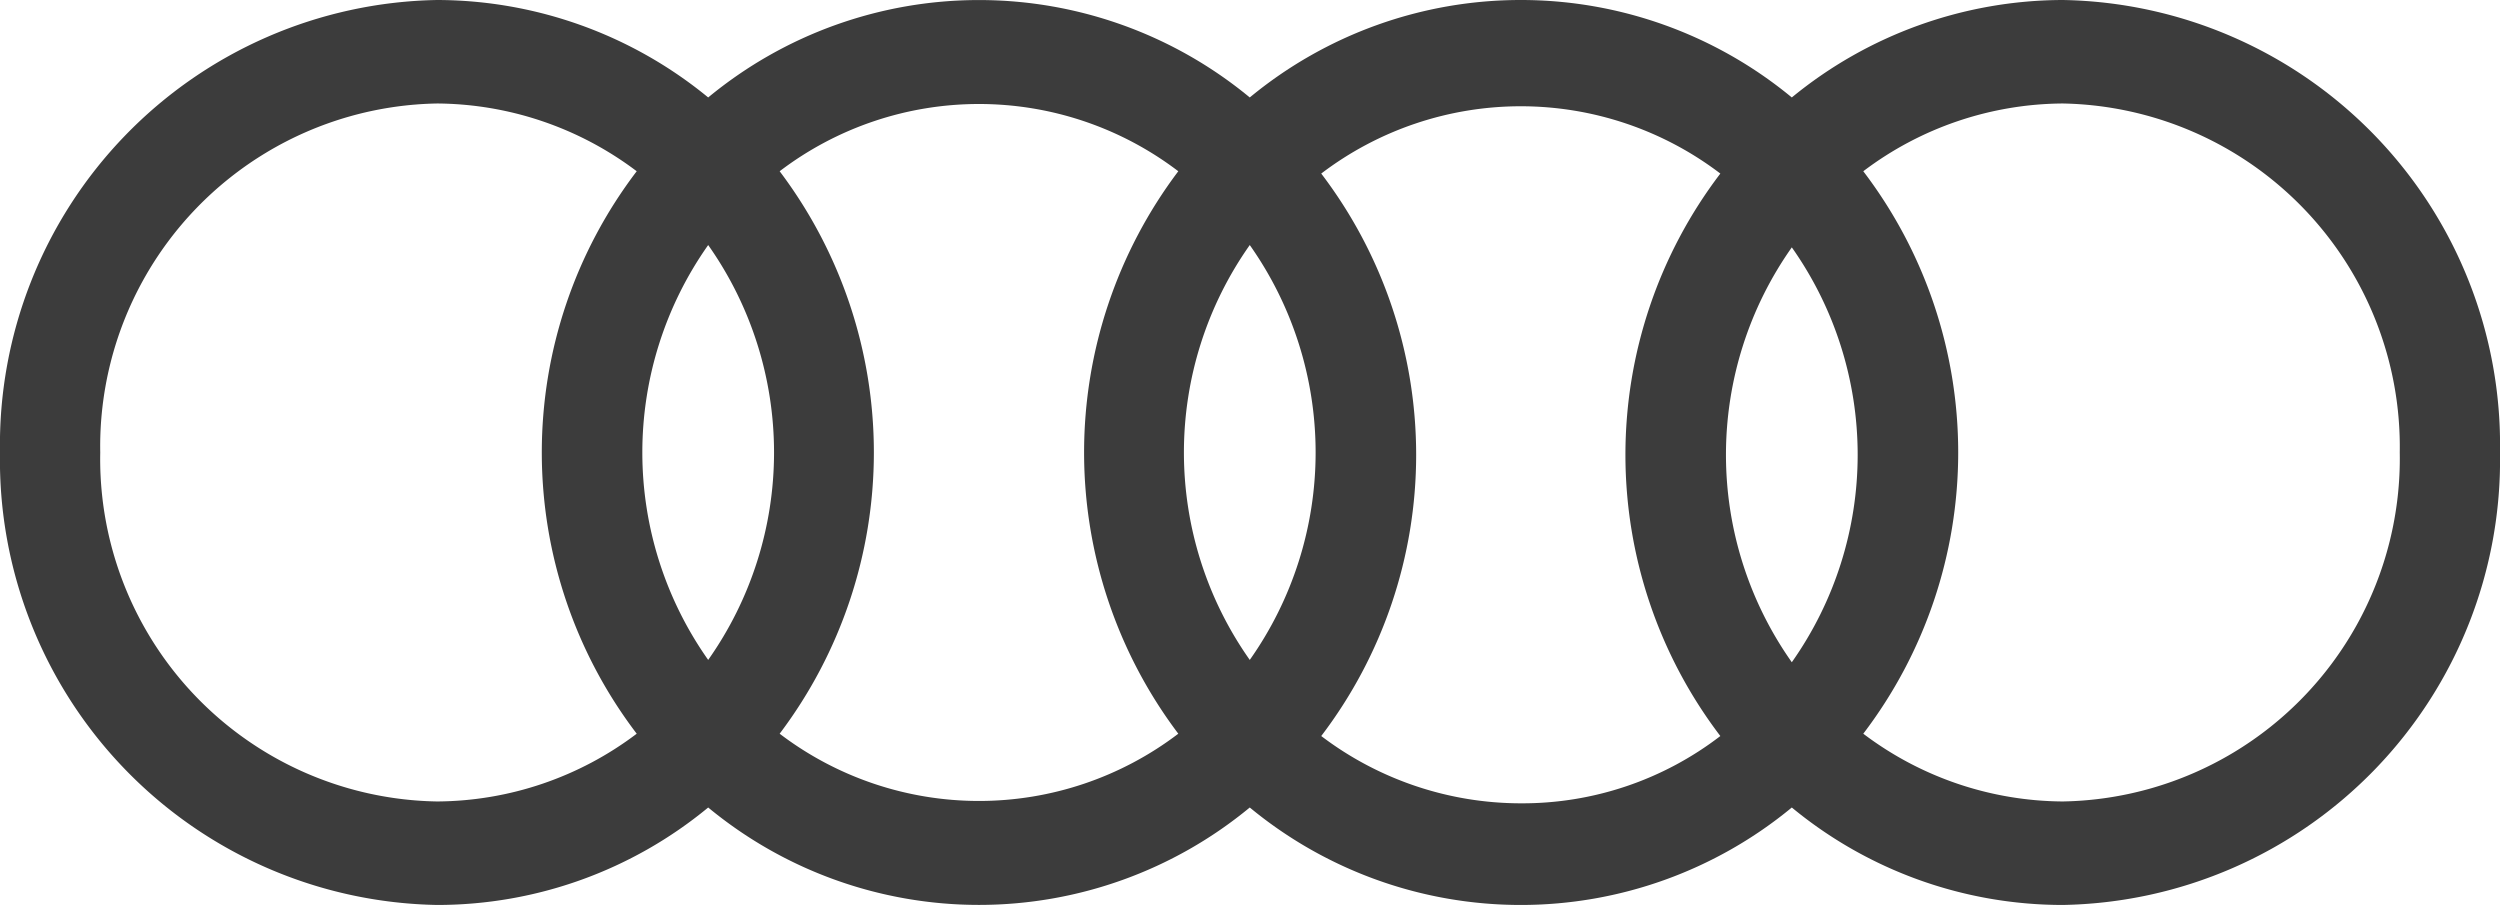
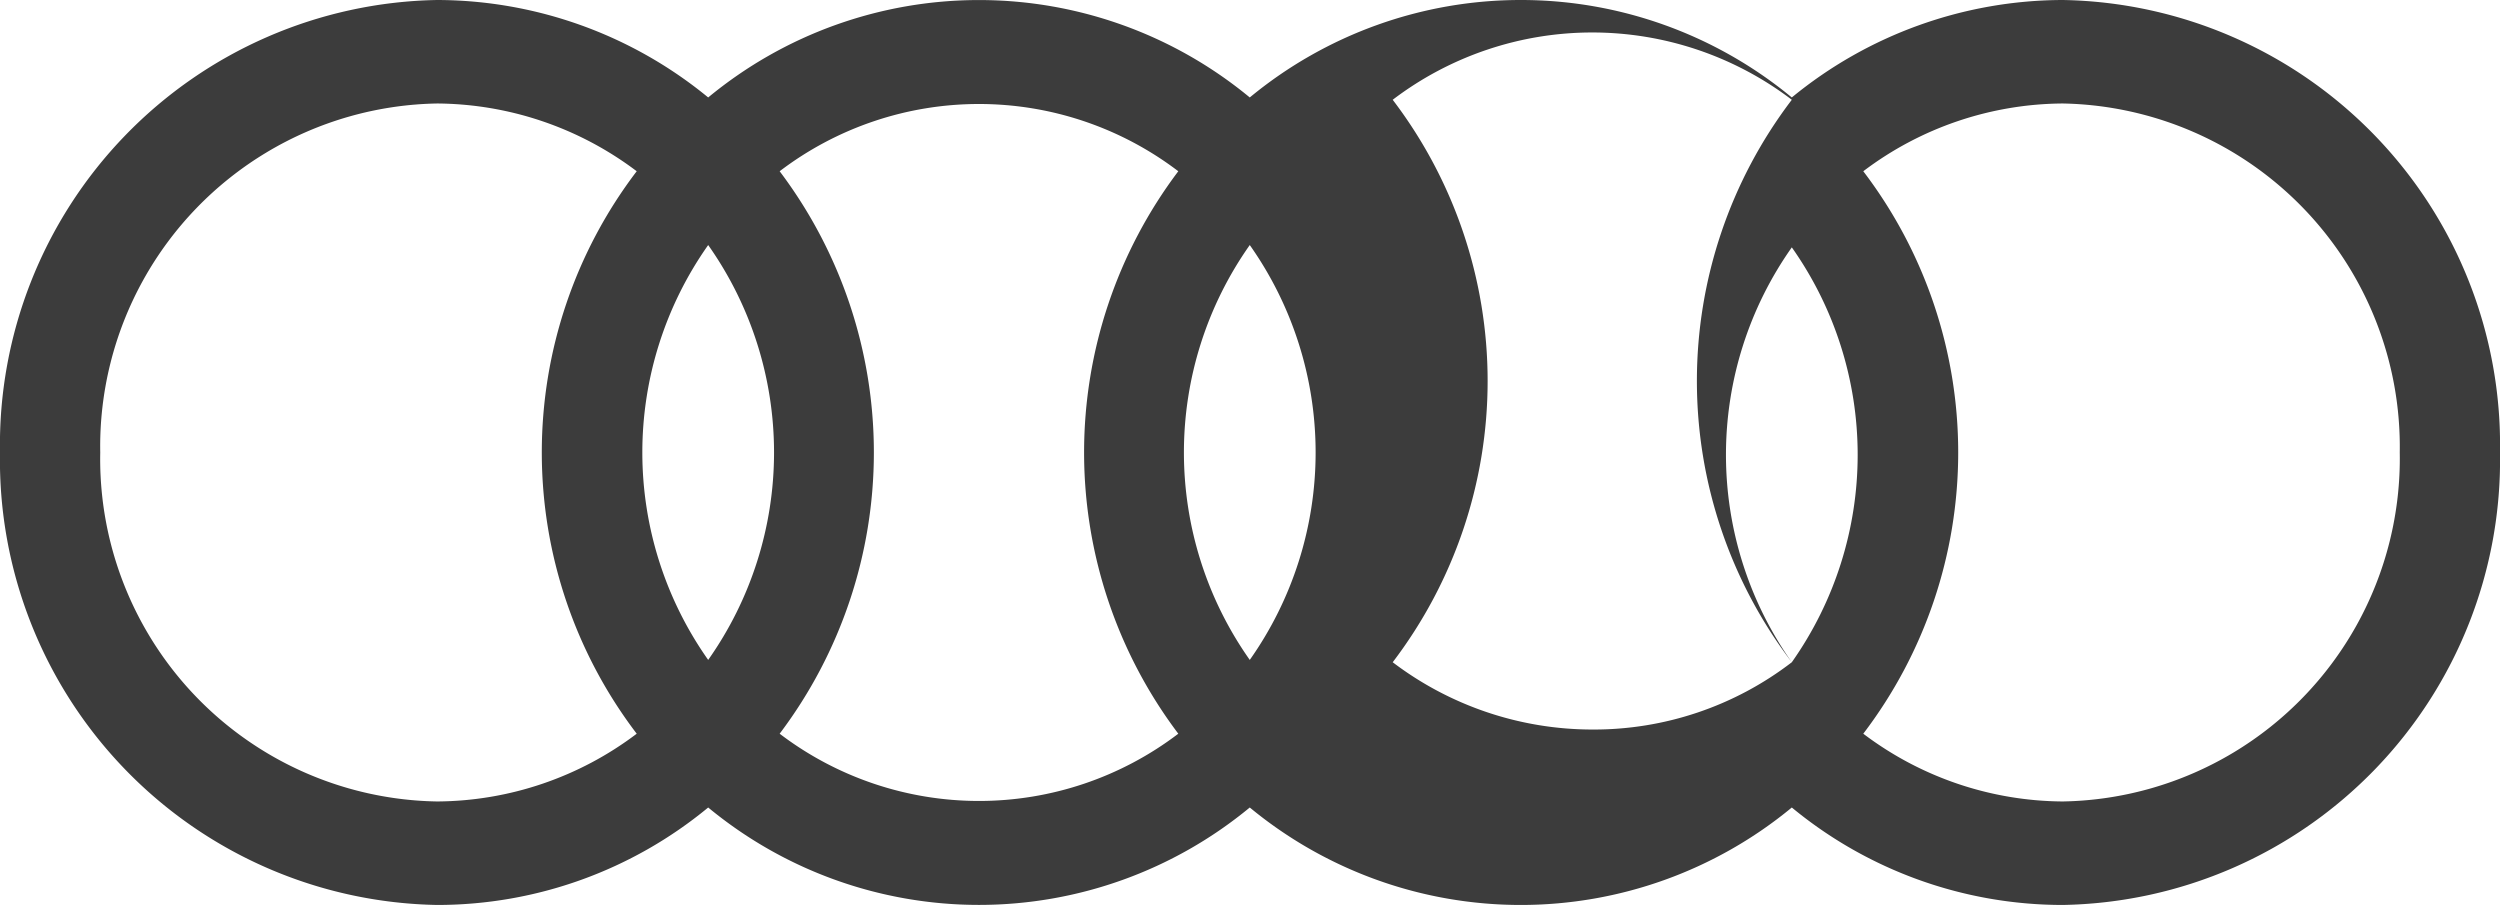
<svg xmlns="http://www.w3.org/2000/svg" id="Livello_1" data-name="Livello 1" viewBox="0 0 53.87 19.5">
  <defs>
    <style>.cls-1{fill:#3c3c3c;}</style>
  </defs>
-   <path class="cls-1" d="M44.45,17.27a7.19,7.19,0,0,1-4.3-1.46,10,10,0,0,0,0-12.12,7.19,7.19,0,0,1,4.3-1.46,7.4,7.4,0,0,1,7.26,7.52,7.39,7.39,0,0,1-7.26,7.52m-5.84-3a7.75,7.75,0,0,1,0-8.94,7.75,7.75,0,0,1,0,8.94m-1.54,1.59a7,7,0,0,1-4.3,1.45,7.12,7.12,0,0,1-4.3-1.45,10,10,0,0,0,0-12.12,7.1,7.1,0,0,1,8.6,0,10,10,0,0,0,0,12.12M26.93,14.22a7.75,7.75,0,0,1,0-8.94,7.75,7.75,0,0,1,0,8.94m-1.54,1.59a7.09,7.09,0,0,1-8.59,0,10.06,10.06,0,0,0,0-12.12,7.09,7.09,0,0,1,8.59,0,10.06,10.06,0,0,0,0,12.12M15.26,14.22a7.75,7.75,0,0,1,0-8.94,7.75,7.75,0,0,1,0,8.94m-1.54,1.59a7.19,7.19,0,0,1-4.3,1.46A7.38,7.38,0,0,1,2.16,9.75,7.39,7.39,0,0,1,9.42,2.23a7.21,7.21,0,0,1,4.3,1.46,10,10,0,0,0,0,12.12M44.45,0a9.23,9.23,0,0,0-5.84,2.1,9.17,9.17,0,0,0-11.68,0,9.16,9.16,0,0,0-11.67,0A9.23,9.23,0,0,0,9.42,0,9.59,9.59,0,0,0,0,9.75,9.59,9.59,0,0,0,9.42,19.5a9.17,9.17,0,0,0,5.84-2.1,9.16,9.16,0,0,0,11.67,0,9.17,9.17,0,0,0,11.68,0,9.17,9.17,0,0,0,5.84,2.1,9.59,9.59,0,0,0,9.42-9.75A9.59,9.59,0,0,0,44.45,0" />
+   <path class="cls-1" d="M44.45,17.27a7.19,7.19,0,0,1-4.3-1.46,10,10,0,0,0,0-12.12,7.19,7.19,0,0,1,4.3-1.46,7.4,7.4,0,0,1,7.26,7.52,7.39,7.39,0,0,1-7.26,7.52m-5.84-3a7.75,7.75,0,0,1,0-8.94,7.75,7.75,0,0,1,0,8.94a7,7,0,0,1-4.3,1.45,7.12,7.12,0,0,1-4.3-1.45,10,10,0,0,0,0-12.12,7.1,7.1,0,0,1,8.6,0,10,10,0,0,0,0,12.12M26.93,14.22a7.75,7.75,0,0,1,0-8.94,7.75,7.75,0,0,1,0,8.94m-1.54,1.59a7.09,7.09,0,0,1-8.59,0,10.06,10.06,0,0,0,0-12.12,7.09,7.09,0,0,1,8.59,0,10.06,10.06,0,0,0,0,12.12M15.26,14.22a7.75,7.75,0,0,1,0-8.94,7.75,7.75,0,0,1,0,8.94m-1.54,1.59a7.19,7.19,0,0,1-4.3,1.46A7.38,7.38,0,0,1,2.16,9.75,7.39,7.39,0,0,1,9.42,2.23a7.21,7.21,0,0,1,4.3,1.46,10,10,0,0,0,0,12.12M44.45,0a9.23,9.23,0,0,0-5.84,2.1,9.17,9.17,0,0,0-11.68,0,9.16,9.16,0,0,0-11.67,0A9.23,9.23,0,0,0,9.42,0,9.59,9.59,0,0,0,0,9.75,9.59,9.59,0,0,0,9.42,19.5a9.17,9.17,0,0,0,5.84-2.1,9.16,9.16,0,0,0,11.67,0,9.17,9.17,0,0,0,11.68,0,9.17,9.17,0,0,0,5.84,2.1,9.59,9.59,0,0,0,9.42-9.75A9.59,9.59,0,0,0,44.45,0" />
</svg>